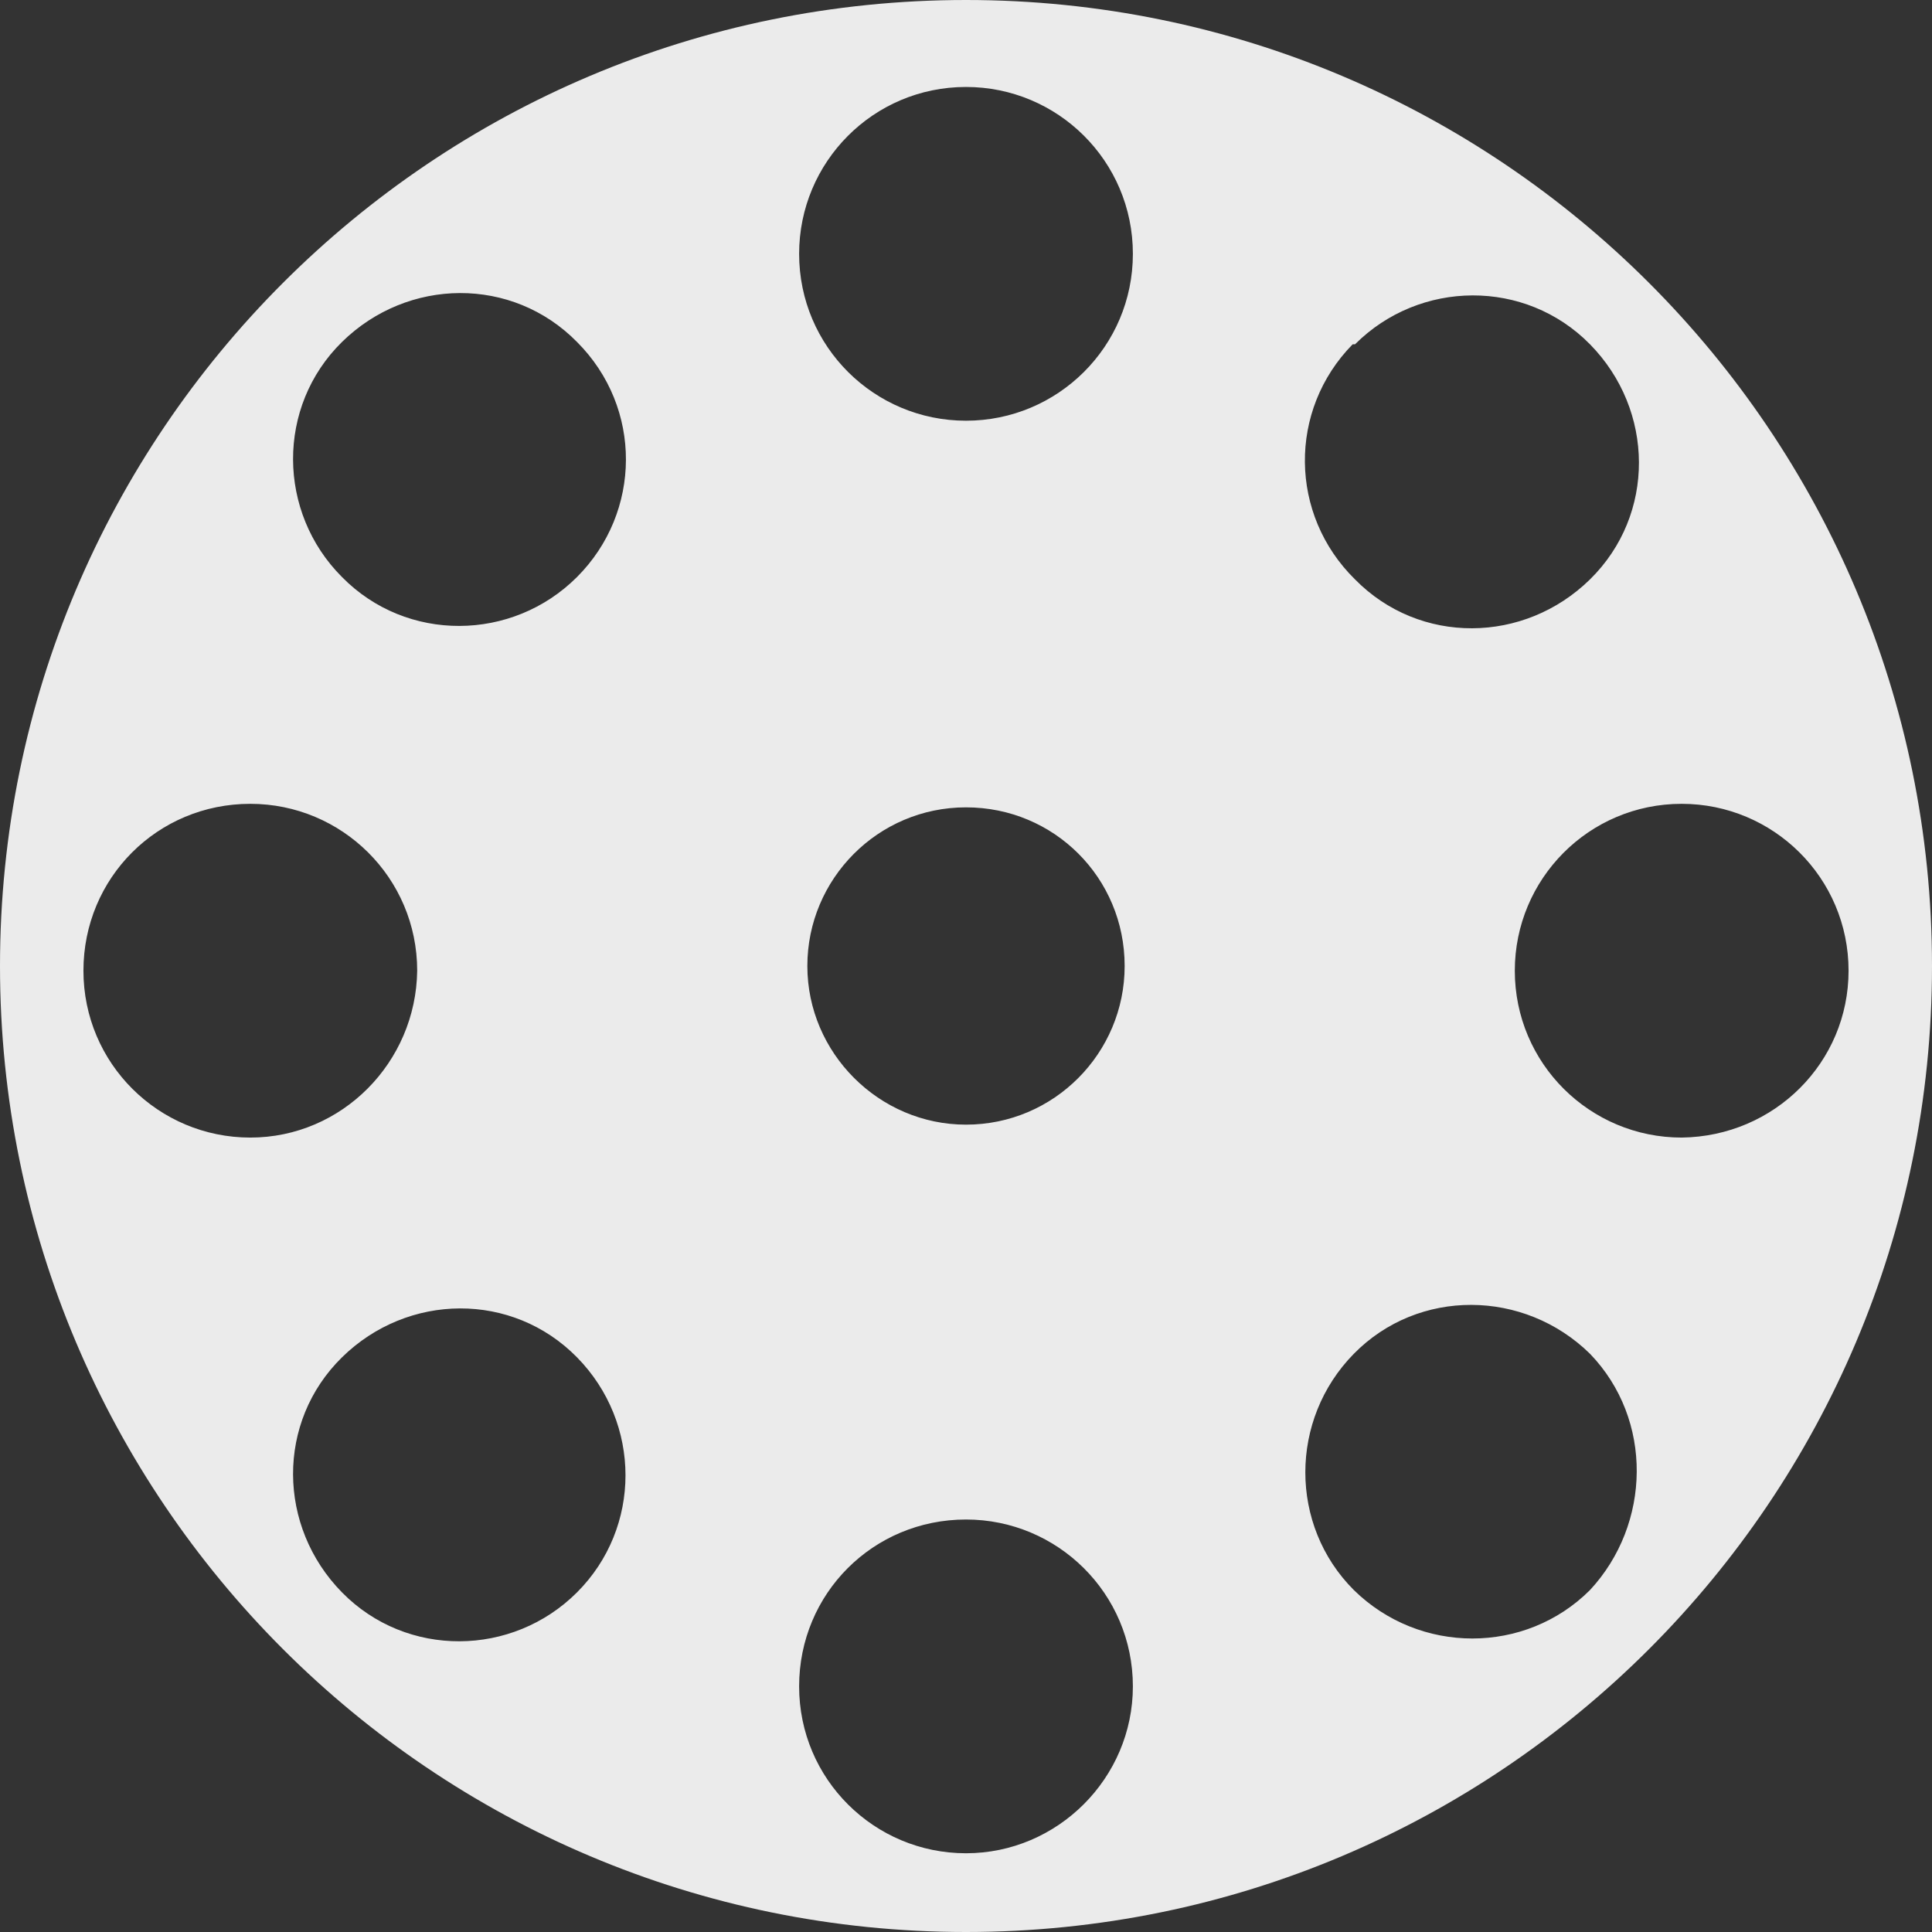
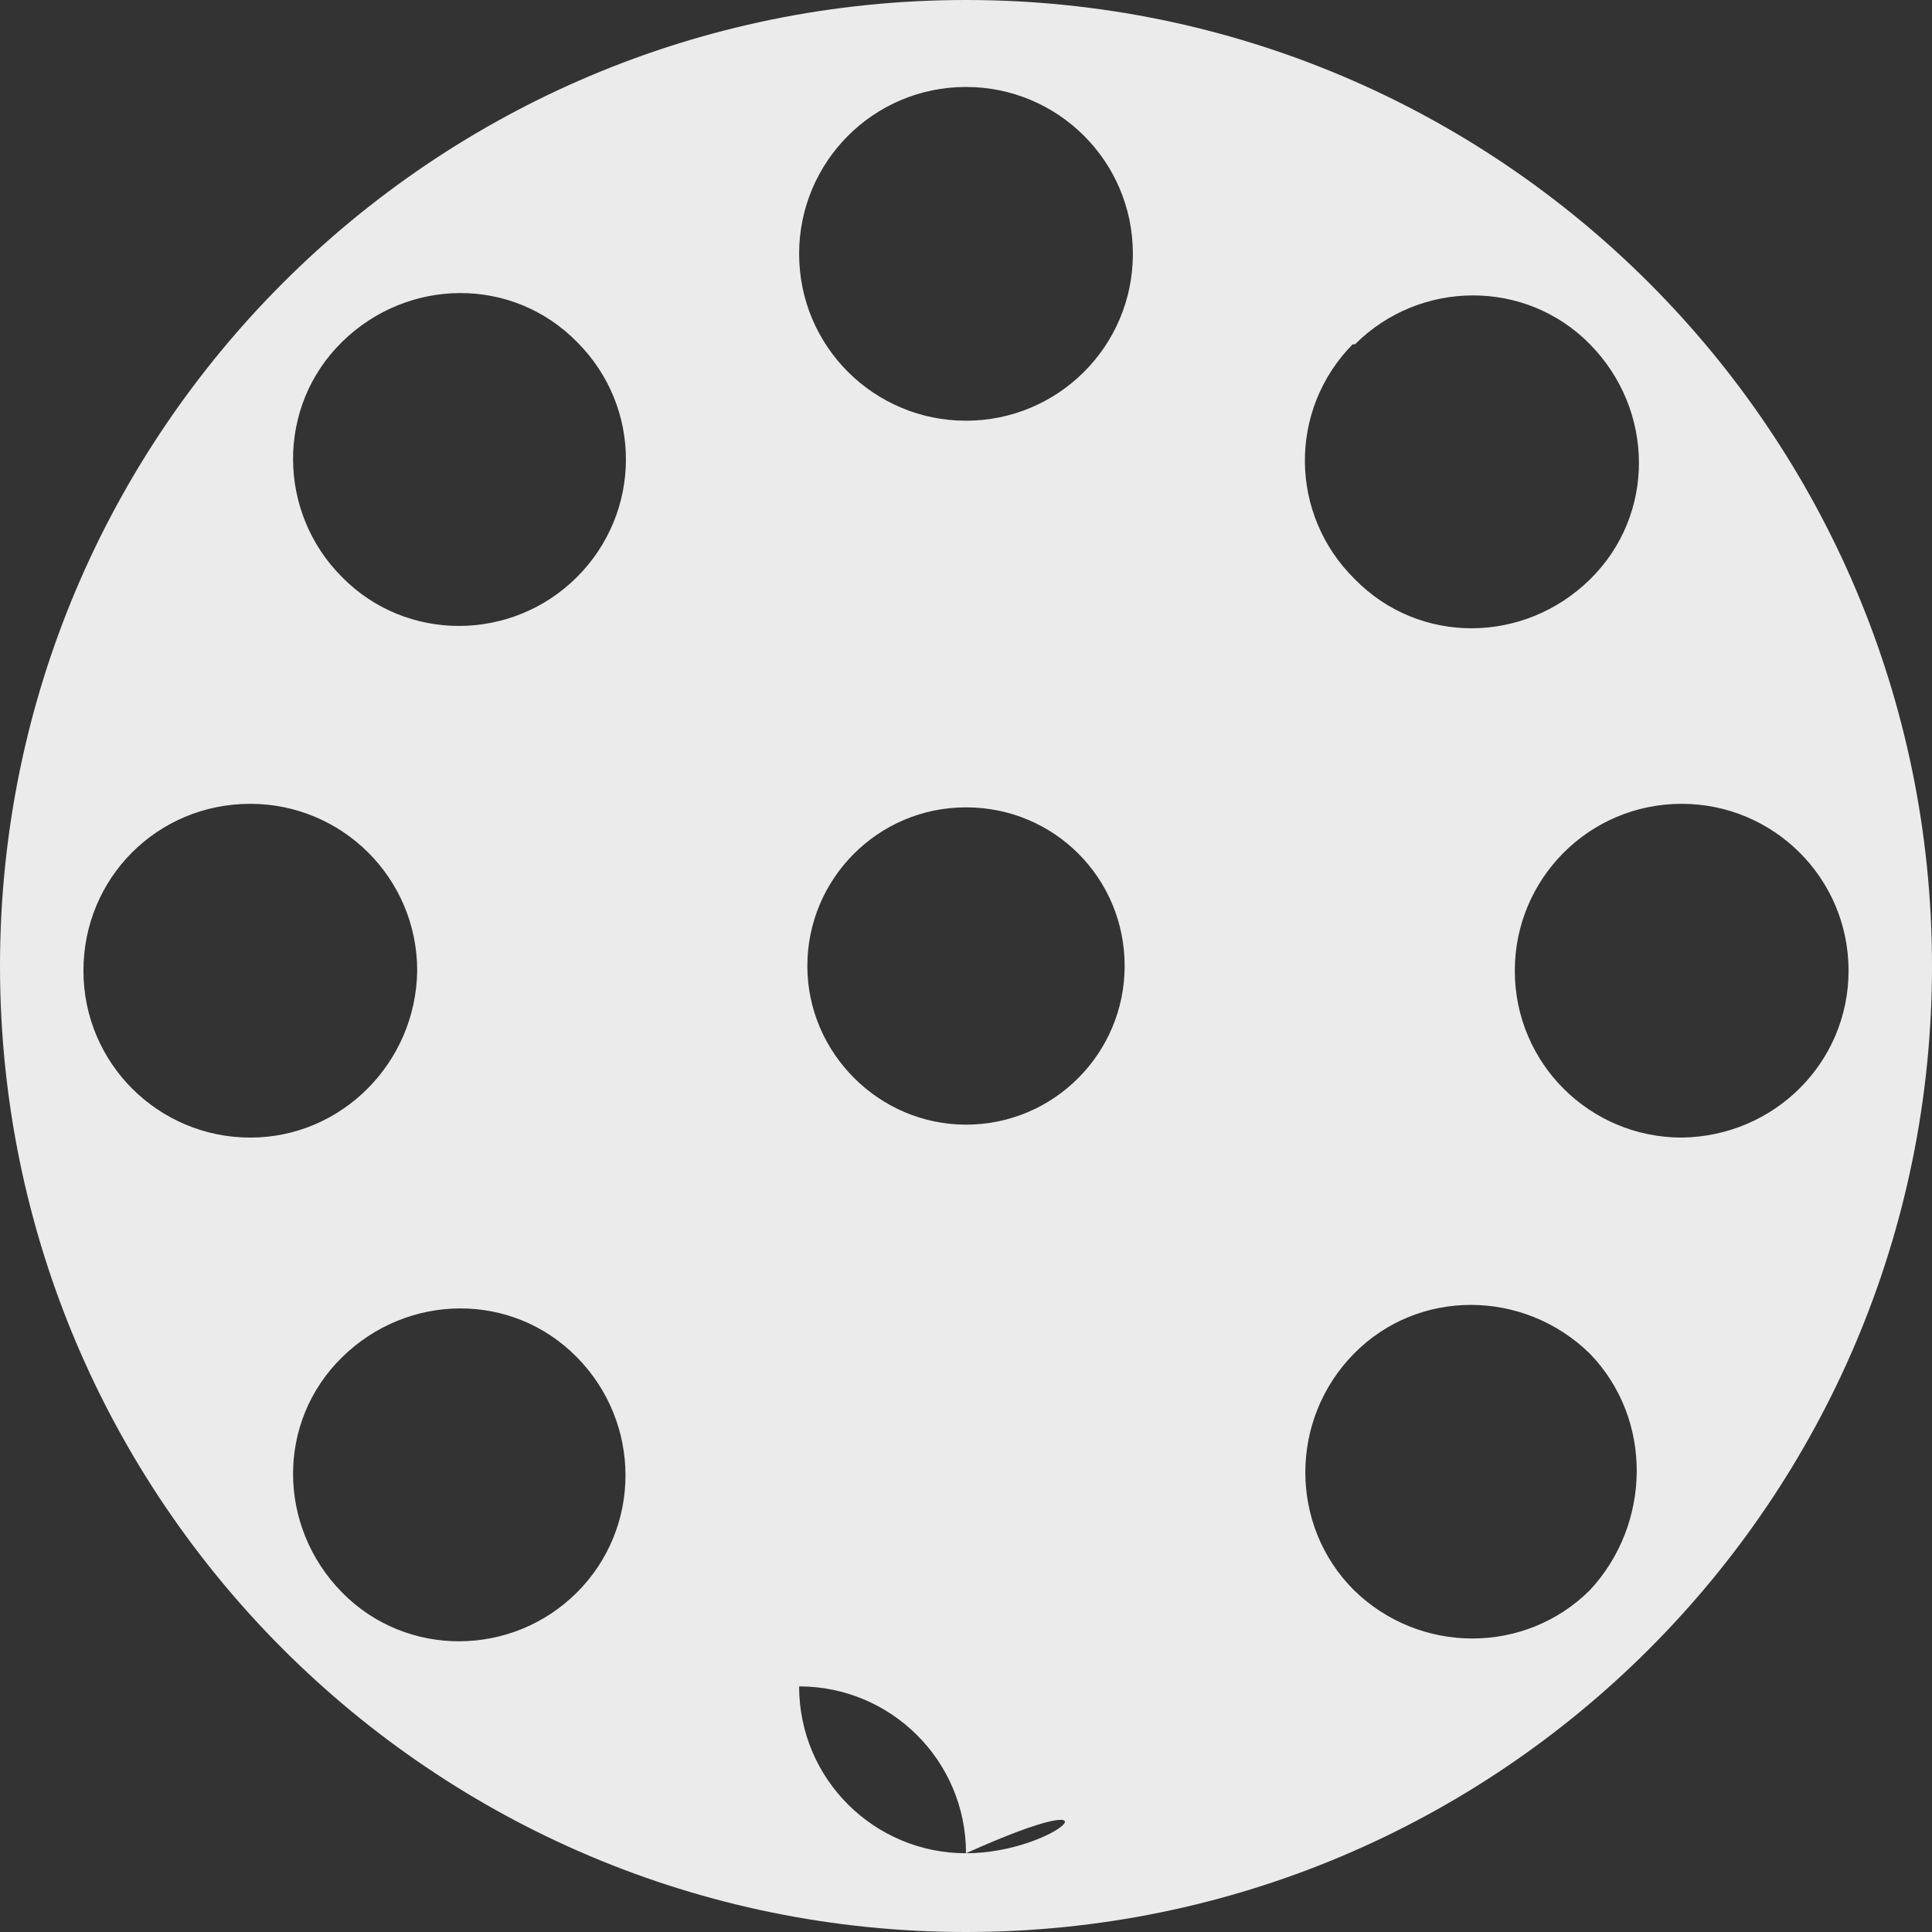
<svg xmlns="http://www.w3.org/2000/svg" id="Layer_1" x="0px" y="0px" viewBox="0 0 164.4 164.4" style="enable-background:new 0 0 164.4 164.4;" xml:space="preserve">
  <rect x="0" y="0" width="164.4" height="164.4" fill="#333333" stroke="none" />
  <style type="text/css">	.st0{fill:#EBEBEB;}</style>
-   <path class="st0" d="M82.2,0C36.8,0,0,36.8,0,82.2s36.8,82.2,82.2,82.2s82.2-36.8,82.2-82.2c0,0,0,0,0,0C164.4,36.8,127.6,0,82.2,0 C82.2,0,82.2,0,82.2,0z M115.3,29.3c5.5-5.5,14.5-5.6,20,0s5.6,14.5,0,20s-14.5,5.6-20,0c0,0,0,0,0,0c-5.6-5.5-5.7-14.4-0.2-20 C115.1,29.3,115.2,29.3,115.3,29.3L115.3,29.3z M21.3,96.8c-7.8,0-14.2-6.3-14.2-14.2s6.3-14.2,14.2-14.2c7.8,0,14.2,6.3,14.2,14.2 c0,0,0,0,0,0C35.4,90.4,29.1,96.8,21.3,96.8C21.3,96.8,21.3,96.8,21.3,96.8L21.3,96.8z M49.1,135.5c-5.5,5.5-14.5,5.6-20,0 s-5.6-14.5,0-20s14.5-5.6,20,0c0,0,0,0,0,0C54.6,121.1,54.6,130,49.1,135.5L49.1,135.5z M49.1,49.1c-5.5,5.5-14.5,5.6-20,0 c-5.5-5.5-5.6-14.5,0-20s14.5-5.6,20,0c0,0,0,0,0,0C54.7,34.7,54.6,43.6,49.1,49.1L49.1,49.1z M82.2,157.7 c-7.8,0-14.2-6.3-14.2-14.2s6.3-14.2,14.2-14.2c7.8,0,14.2,6.3,14.2,14.2c0,0,0,0,0,0C96.4,151.3,90,157.7,82.2,157.7z M68.7,82.2 c0-7.4,6-13.5,13.5-13.5s13.5,6,13.5,13.5c0,7.4-6,13.5-13.5,13.5c0,0,0,0,0,0C74.8,95.7,68.7,89.6,68.7,82.2 C68.7,82.2,68.7,82.2,68.7,82.2z M82.2,35.8c-7.8,0-14.2-6.3-14.2-14.2c0-7.8,6.3-14.2,14.2-14.2c7.8,0,14.2,6.3,14.2,14.2 c0,0,0,0,0,0C96.4,29.5,90,35.8,82.2,35.8L82.2,35.8z M135.3,135.3c-5.5,5.5-14.5,5.5-20.1,0c-5.5-5.5-5.5-14.5,0-20.1 s14.5-5.5,20.1,0c0,0,0,0,0,0C140.7,120.8,140.5,129.7,135.3,135.3L135.3,135.3z M143.1,96.8c-7.8,0-14.2-6.3-14.2-14.2 c0-7.8,6.3-14.2,14.2-14.2c7.8,0,14.2,6.3,14.2,14.2c0,0,0,0,0,0C157.3,90.4,151,96.7,143.1,96.8L143.1,96.8z" />
+   <path class="st0" d="M82.2,0C36.8,0,0,36.8,0,82.2s36.8,82.2,82.2,82.2s82.2-36.8,82.2-82.2c0,0,0,0,0,0C164.4,36.8,127.6,0,82.2,0 C82.2,0,82.2,0,82.2,0z M115.3,29.3c5.5-5.5,14.5-5.6,20,0s5.6,14.5,0,20s-14.5,5.6-20,0c0,0,0,0,0,0c-5.6-5.5-5.7-14.4-0.2-20 C115.1,29.3,115.2,29.3,115.3,29.3L115.3,29.3z M21.3,96.8c-7.8,0-14.2-6.3-14.2-14.2s6.3-14.2,14.2-14.2c7.8,0,14.2,6.3,14.2,14.2 c0,0,0,0,0,0C35.4,90.4,29.1,96.8,21.3,96.8C21.3,96.8,21.3,96.8,21.3,96.8L21.3,96.8z M49.1,135.5c-5.5,5.5-14.5,5.6-20,0 s-5.6-14.5,0-20s14.5-5.6,20,0c0,0,0,0,0,0C54.6,121.1,54.6,130,49.1,135.5L49.1,135.5z M49.1,49.1c-5.5,5.5-14.5,5.6-20,0 c-5.5-5.5-5.6-14.5,0-20s14.5-5.6,20,0c0,0,0,0,0,0C54.7,34.7,54.6,43.6,49.1,49.1L49.1,49.1z M82.2,157.7 c-7.8,0-14.2-6.3-14.2-14.2c7.8,0,14.2,6.3,14.2,14.2c0,0,0,0,0,0C96.4,151.3,90,157.7,82.2,157.7z M68.7,82.2 c0-7.4,6-13.5,13.5-13.5s13.5,6,13.5,13.5c0,7.4-6,13.5-13.5,13.5c0,0,0,0,0,0C74.8,95.7,68.7,89.6,68.7,82.2 C68.7,82.2,68.7,82.2,68.7,82.2z M82.2,35.8c-7.8,0-14.2-6.3-14.2-14.2c0-7.8,6.3-14.2,14.2-14.2c7.8,0,14.2,6.3,14.2,14.2 c0,0,0,0,0,0C96.4,29.5,90,35.8,82.2,35.8L82.2,35.8z M135.3,135.3c-5.5,5.5-14.5,5.5-20.1,0c-5.5-5.5-5.5-14.5,0-20.1 s14.5-5.5,20.1,0c0,0,0,0,0,0C140.7,120.8,140.5,129.7,135.3,135.3L135.3,135.3z M143.1,96.8c-7.8,0-14.2-6.3-14.2-14.2 c0-7.8,6.3-14.2,14.2-14.2c7.8,0,14.2,6.3,14.2,14.2c0,0,0,0,0,0C157.3,90.4,151,96.7,143.1,96.8L143.1,96.8z" />
</svg>